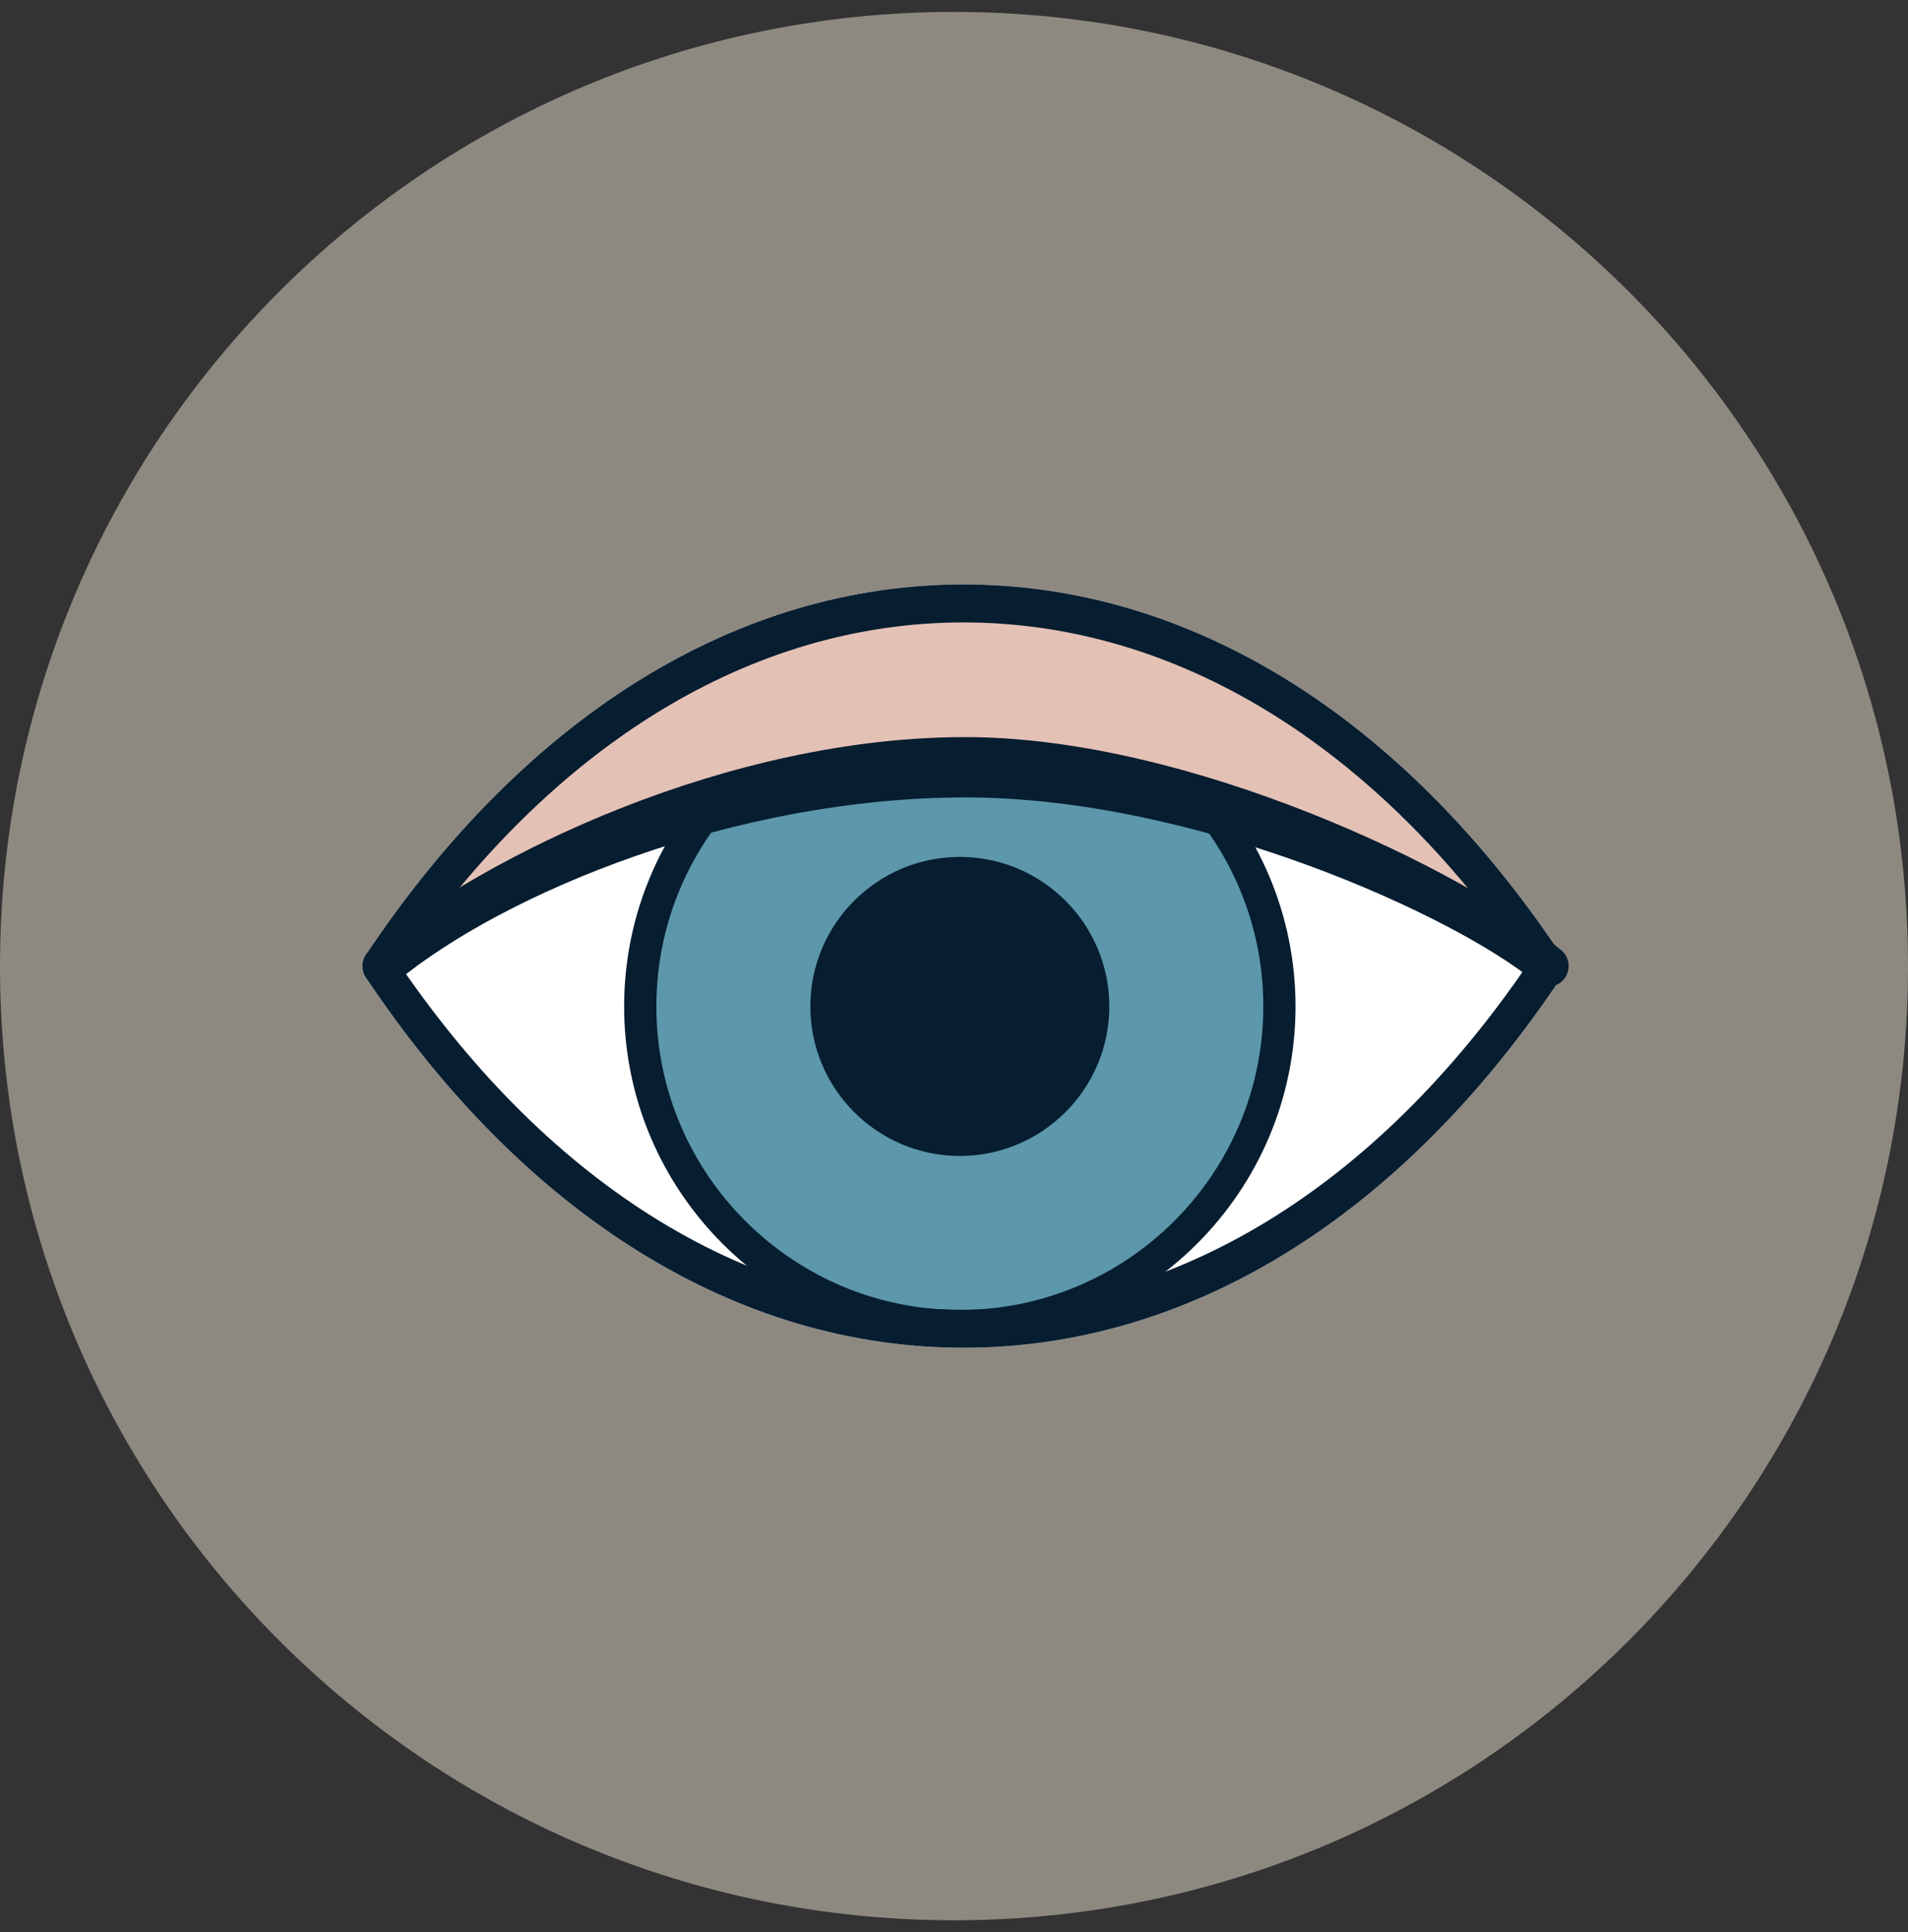
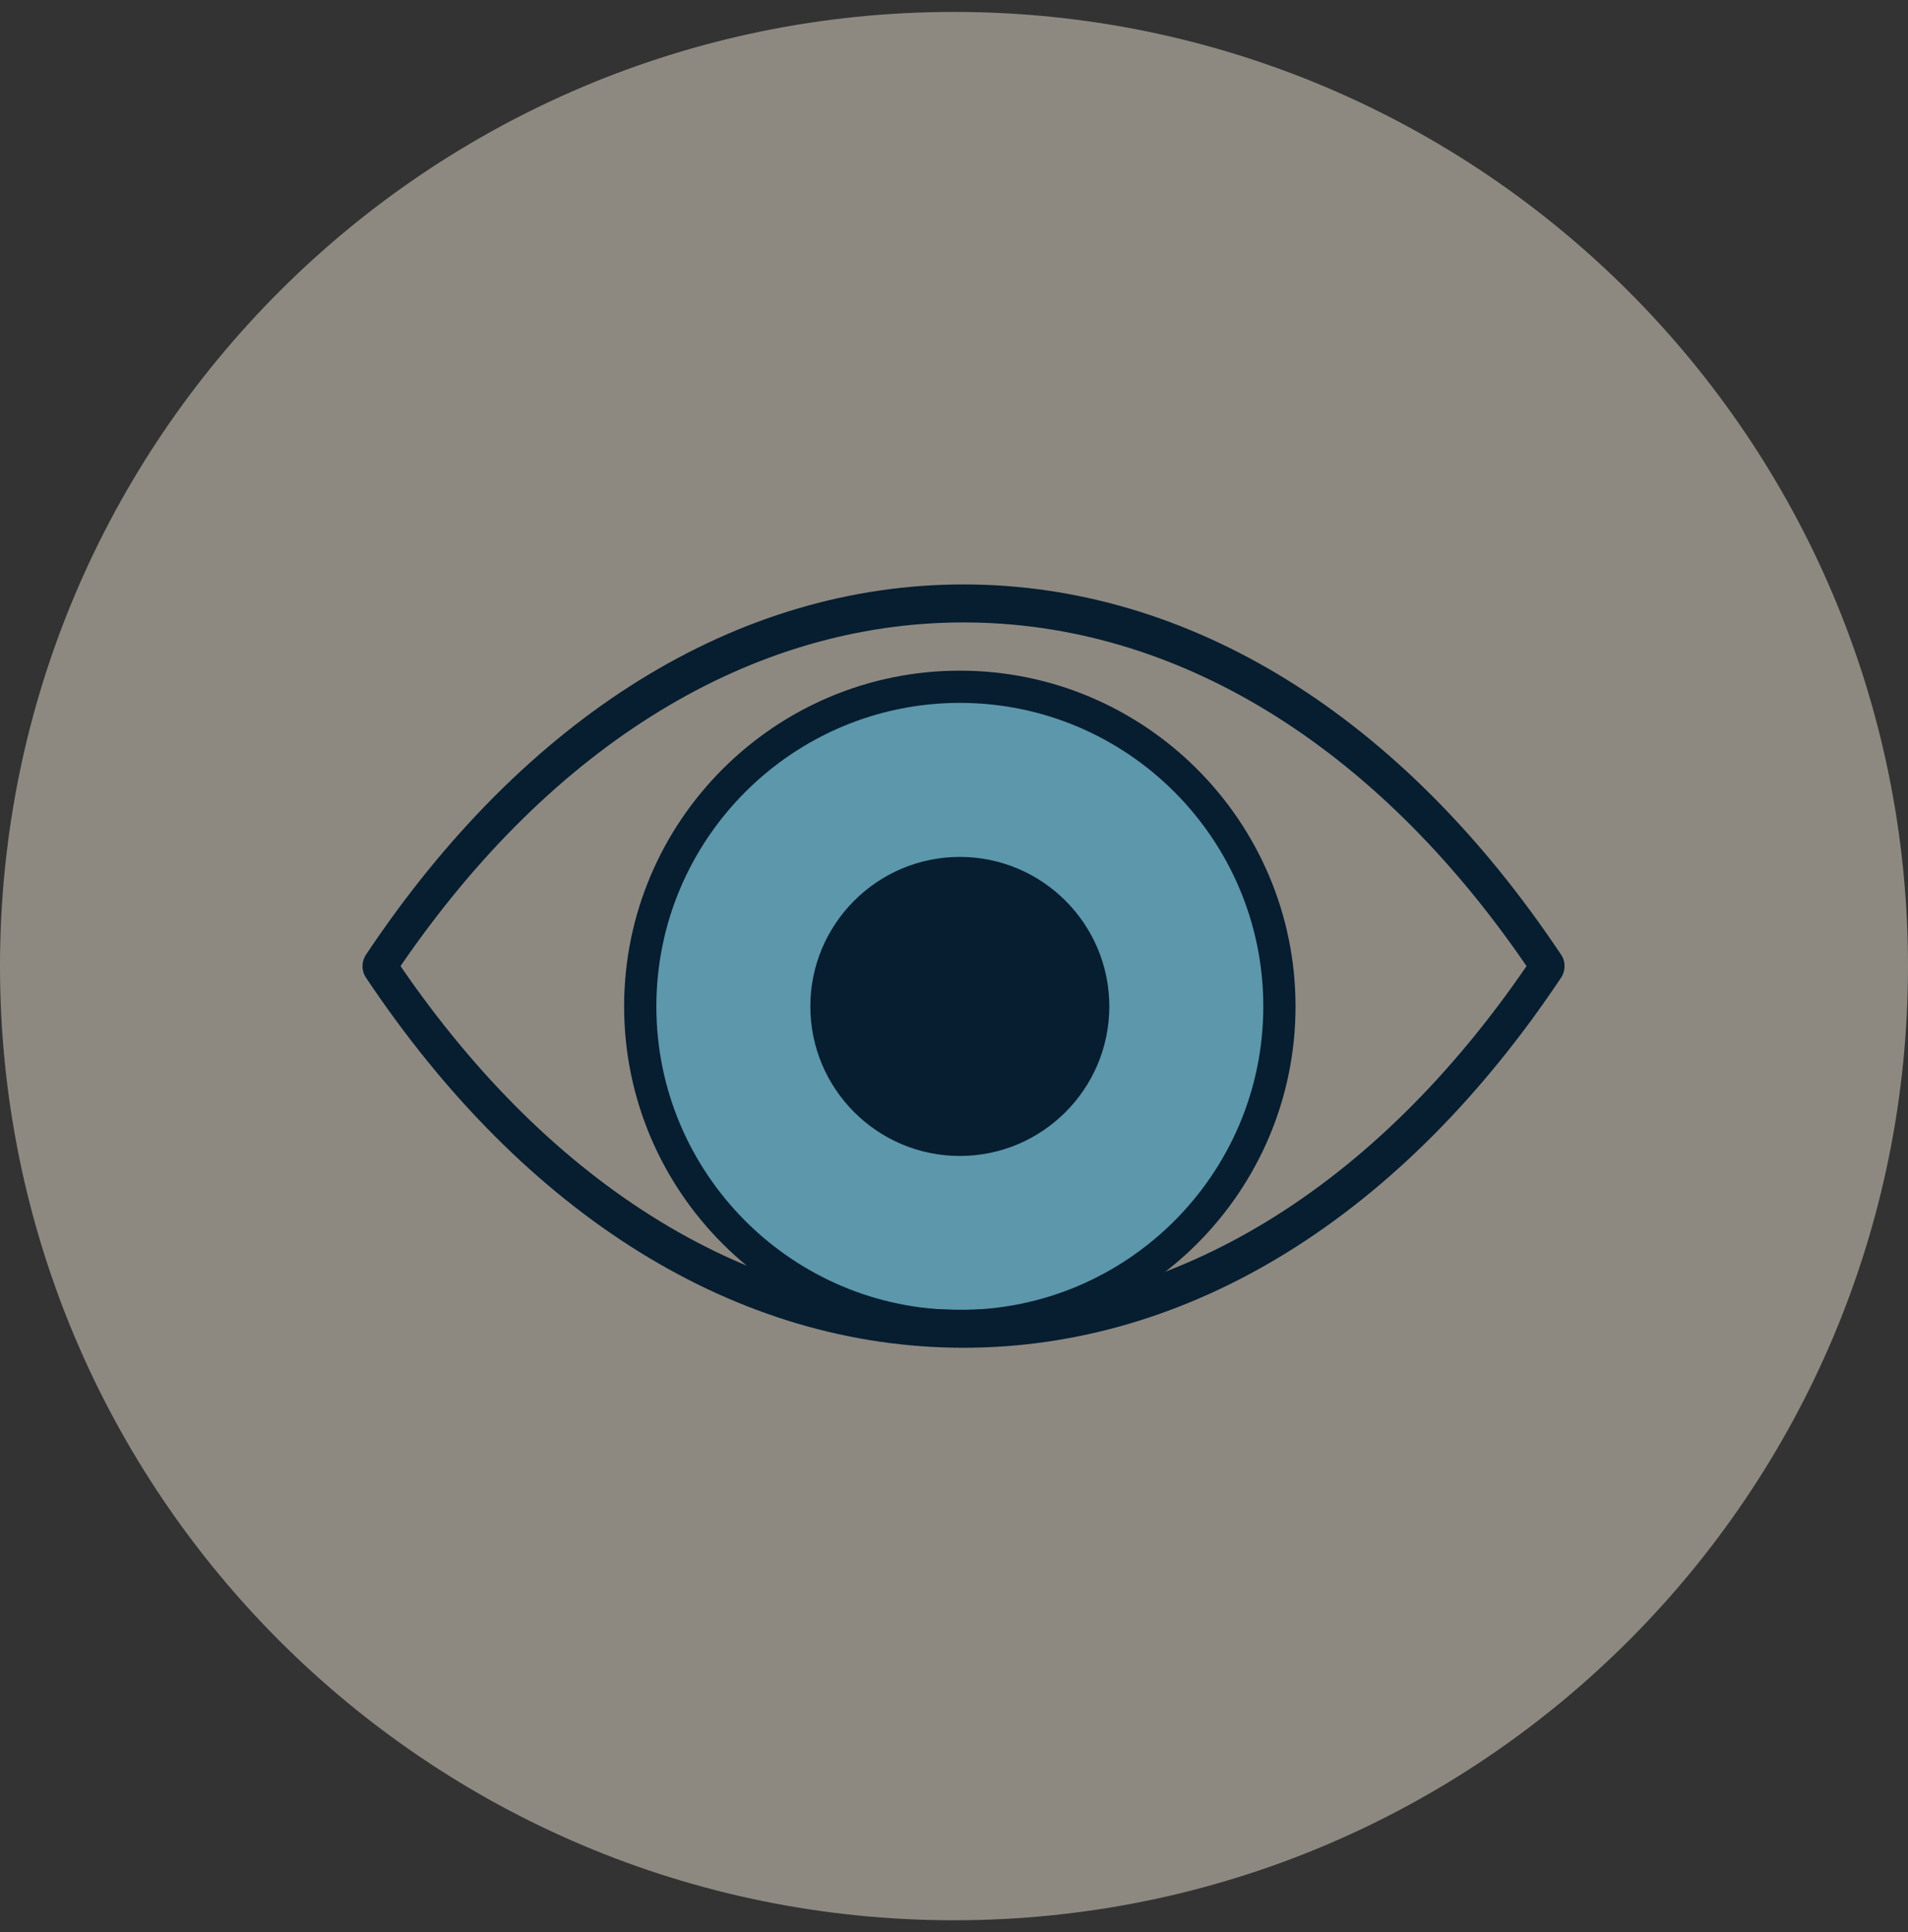
<svg xmlns="http://www.w3.org/2000/svg" width="80" height="81" viewBox="0 0 80 81" fill="none">
  <rect x="0" y="0" width="80" height="81" fill="#333333" stroke="none" />
  <path opacity="0.5" d="M40 80.5C62.091 80.5 80 62.591 80 40.5C80 18.409 62.091 0.5 40 0.5C17.909 0.5 0 18.409 0 40.5C0 62.591 17.909 80.5 40 80.5Z" fill="#E8E1D1" />
  <g clip-path="url(#clip0_6595_3891)">
-     <path d="M40.4 56.5C30.919 56.5 22.026 50.986 15.344 40.983C15.152 40.702 15.152 40.313 15.344 40.024C22.02 30.014 30.919 24.5 40.4 24.5C49.881 24.5 58.78 30.014 65.456 40.024C65.648 40.305 65.648 40.695 65.456 40.983C58.774 50.994 49.881 56.5 40.4 56.5Z" fill="white" />
    <path d="M40.245 55.591C32.857 55.591 26.845 49.579 26.845 42.191C26.845 34.804 32.857 28.791 40.245 28.791C47.632 28.791 53.644 34.804 53.644 42.191C53.644 49.579 47.632 55.591 40.245 55.591Z" fill="#5C97AB" />
    <path d="M40.245 56.066C32.594 56.066 26.369 49.842 26.369 42.191C26.369 34.54 32.594 28.315 40.245 28.315C47.895 28.315 54.12 34.54 54.12 42.191C54.12 49.842 47.895 56.066 40.245 56.066ZM40.245 29.266C33.121 29.266 27.32 35.063 27.32 42.191C27.32 49.319 33.117 55.115 40.245 55.115C47.373 55.115 53.169 49.319 53.169 42.191C53.169 35.063 47.373 29.266 40.245 29.266Z" fill="#071D30" stroke="#071D30" stroke-width="0.4" />
    <path d="M40.244 48.459C36.786 48.459 33.977 45.649 33.977 42.191C33.977 38.733 36.786 35.923 40.244 35.923C43.702 35.923 46.512 38.733 46.512 42.191C46.512 45.649 43.702 48.459 40.244 48.459Z" fill="#071D30" />
-     <path d="M18.428 39.008C24.138 35.918 42.4 26.44 63.2 39.619C63.286 39.771 63.444 40.008 63.732 40.221C63.916 40.359 64.097 40.446 64.238 40.5C64.427 40.317 64.611 40.137 64.8 39.954C63.625 37.917 61.531 34.888 57.975 32.053C55.77 30.295 49.623 25.393 40.576 25.301C30.173 25.198 23.258 31.527 21.156 33.454C18.432 35.949 16.978 38.405 16 40.118C16.244 40.157 16.27 40.237 16.515 40.275" fill="#E4C1B5" />
    <path d="M40.4 56.5C30.919 56.5 22.026 50.986 15.344 40.983C15.152 40.702 15.152 40.313 15.344 40.024C22.02 30.014 30.919 24.5 40.4 24.5C49.881 24.5 58.78 30.014 65.456 40.024C65.648 40.305 65.648 40.695 65.456 40.983C58.774 50.994 49.881 56.5 40.4 56.5ZM16.794 40.5C23.163 49.797 31.526 54.907 40.4 54.907C49.274 54.907 57.636 49.797 64.006 40.5C57.643 31.203 49.274 26.093 40.4 26.093C31.526 26.093 23.157 31.203 16.794 40.5Z" fill="#071D30" />
-     <path d="M64.912 41.361C64.717 41.361 64.523 41.296 64.363 41.162C61.004 38.387 50.15 33.429 40.489 33.429C30.828 33.429 21.154 37.414 16.616 41.166C16.248 41.469 15.704 41.417 15.397 41.05C15.094 40.682 15.146 40.138 15.514 39.831C20.402 35.789 30.552 30.9 40.485 30.9C49.861 30.9 61.35 36.437 65.457 39.831C65.824 40.133 65.876 40.678 65.573 41.05C65.4 41.257 65.154 41.365 64.907 41.365L64.912 41.361Z" fill="#071D30" />
  </g>
  <defs>
    <clipPath id="clip0_6595_3891">
      <rect width="51.2" height="32" fill="white" transform="translate(15.2 24.5)" />
    </clipPath>
  </defs>
</svg>